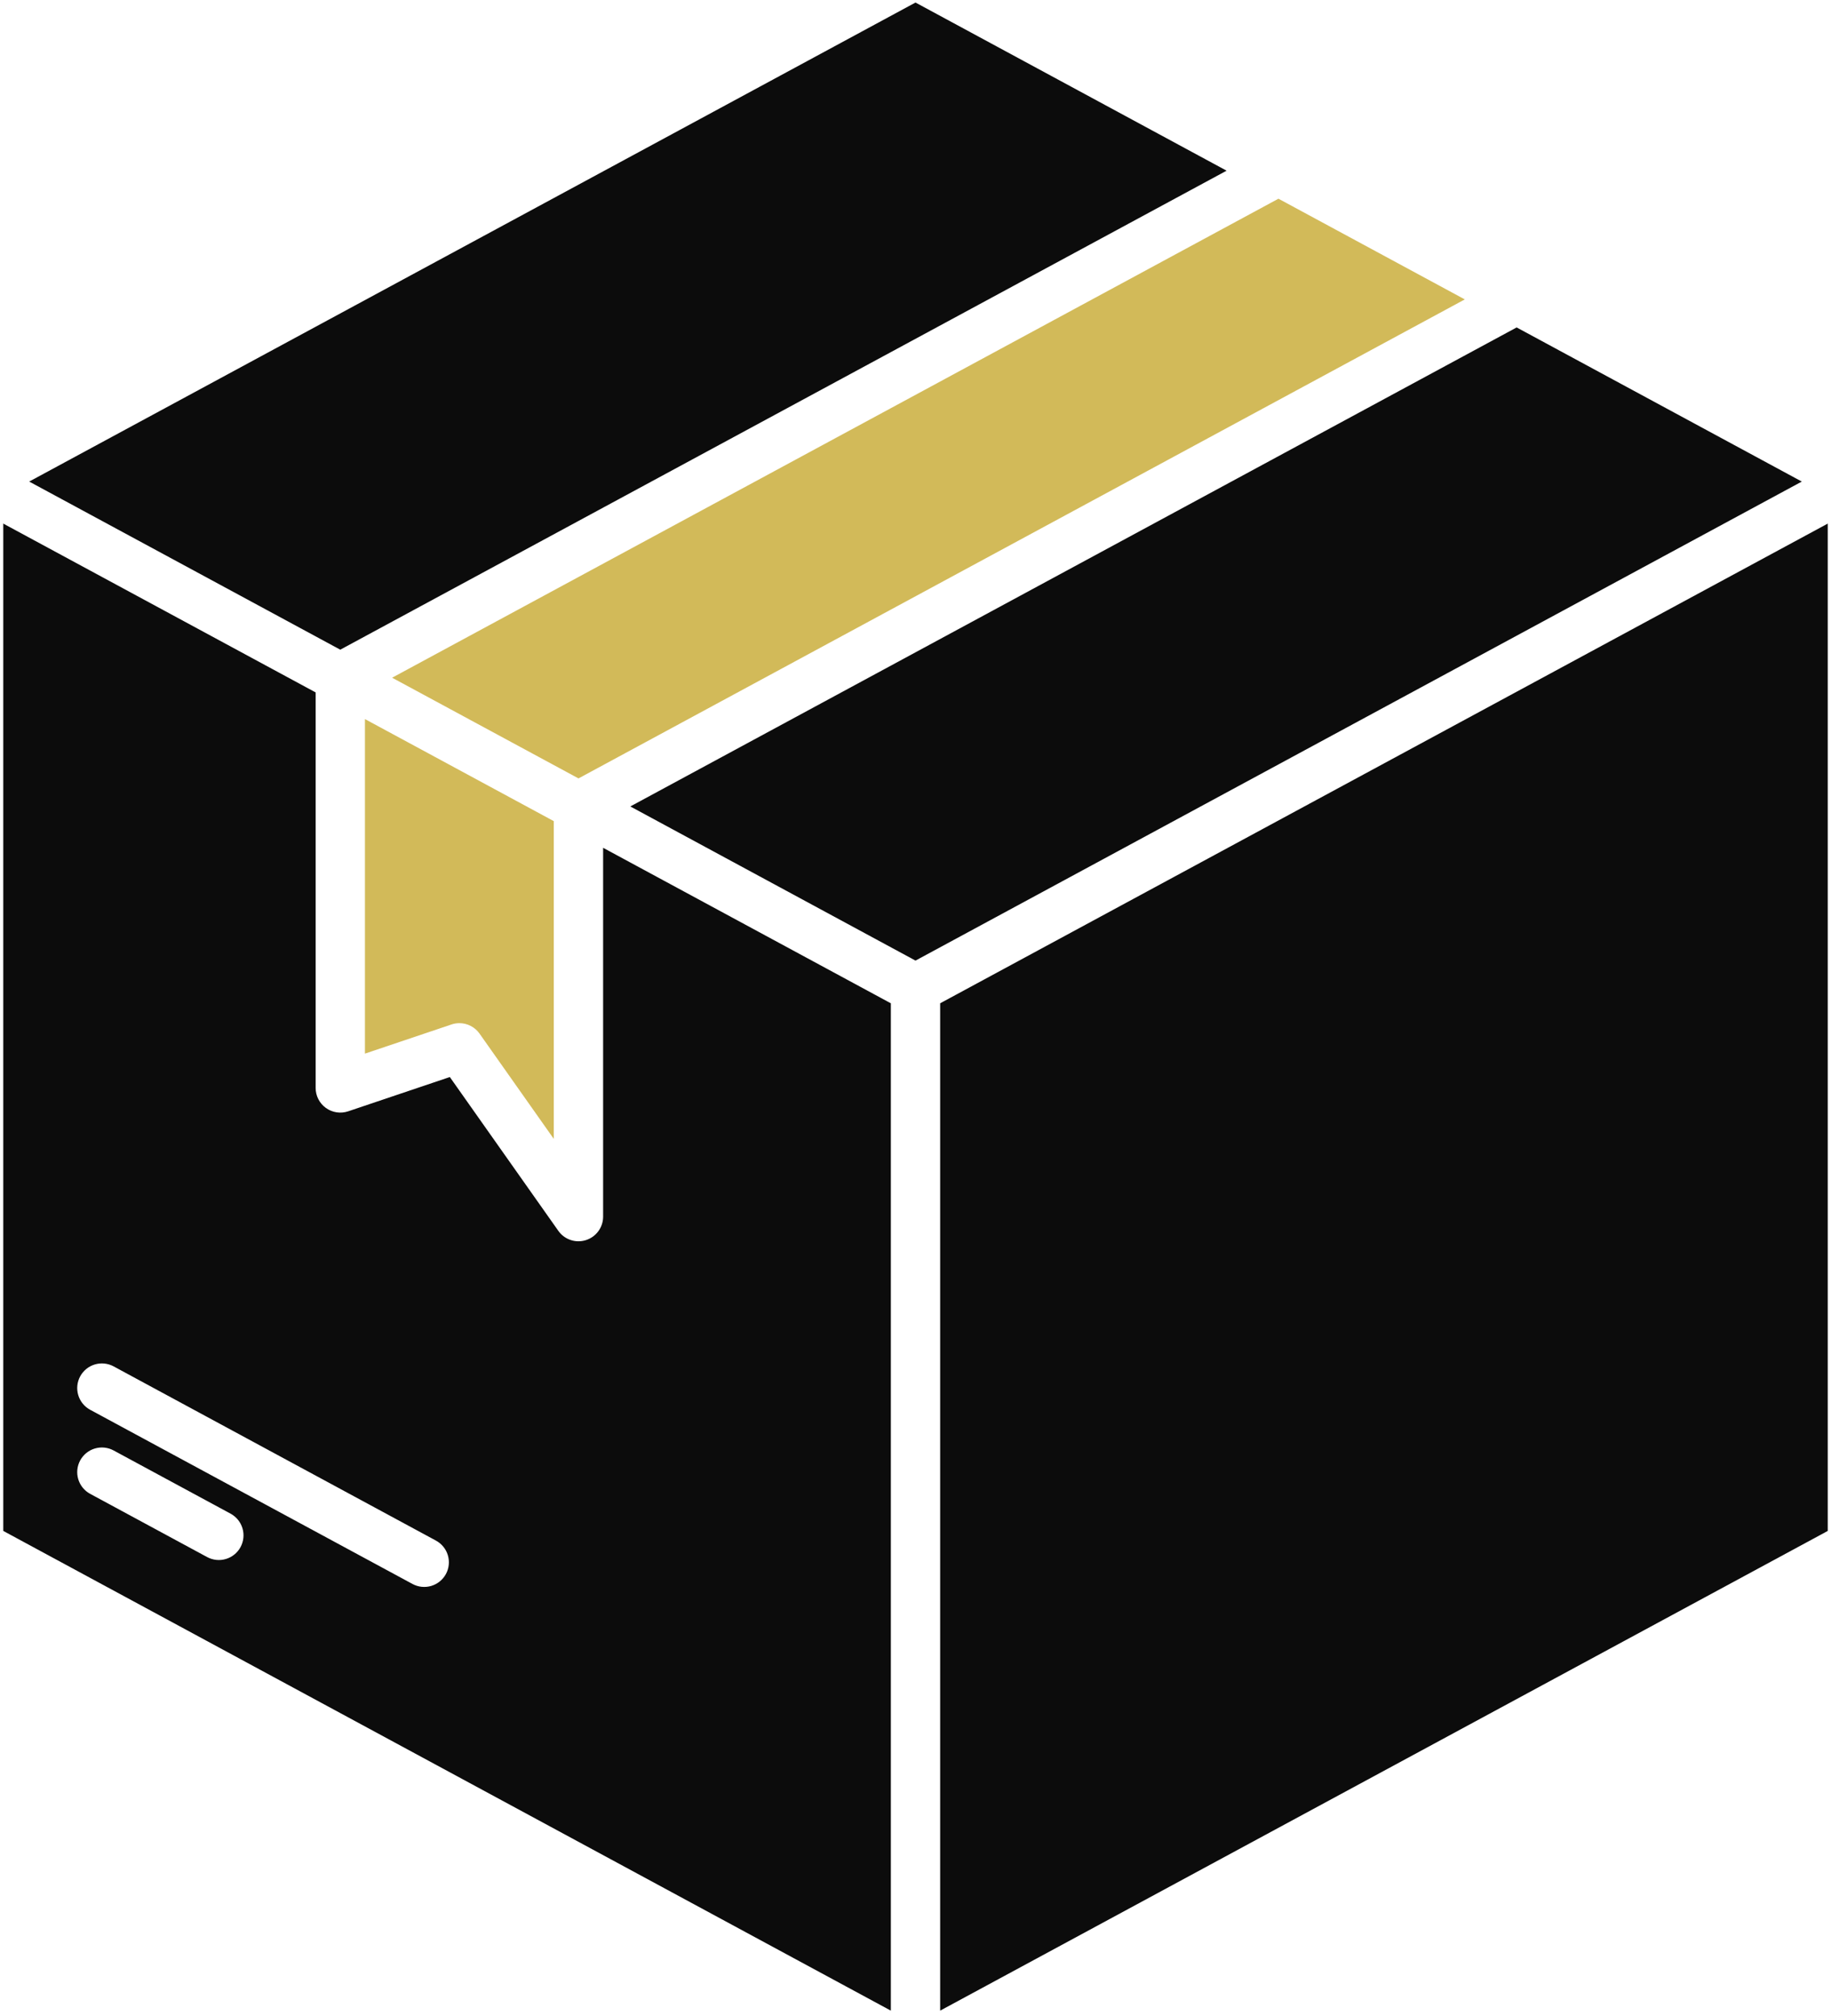
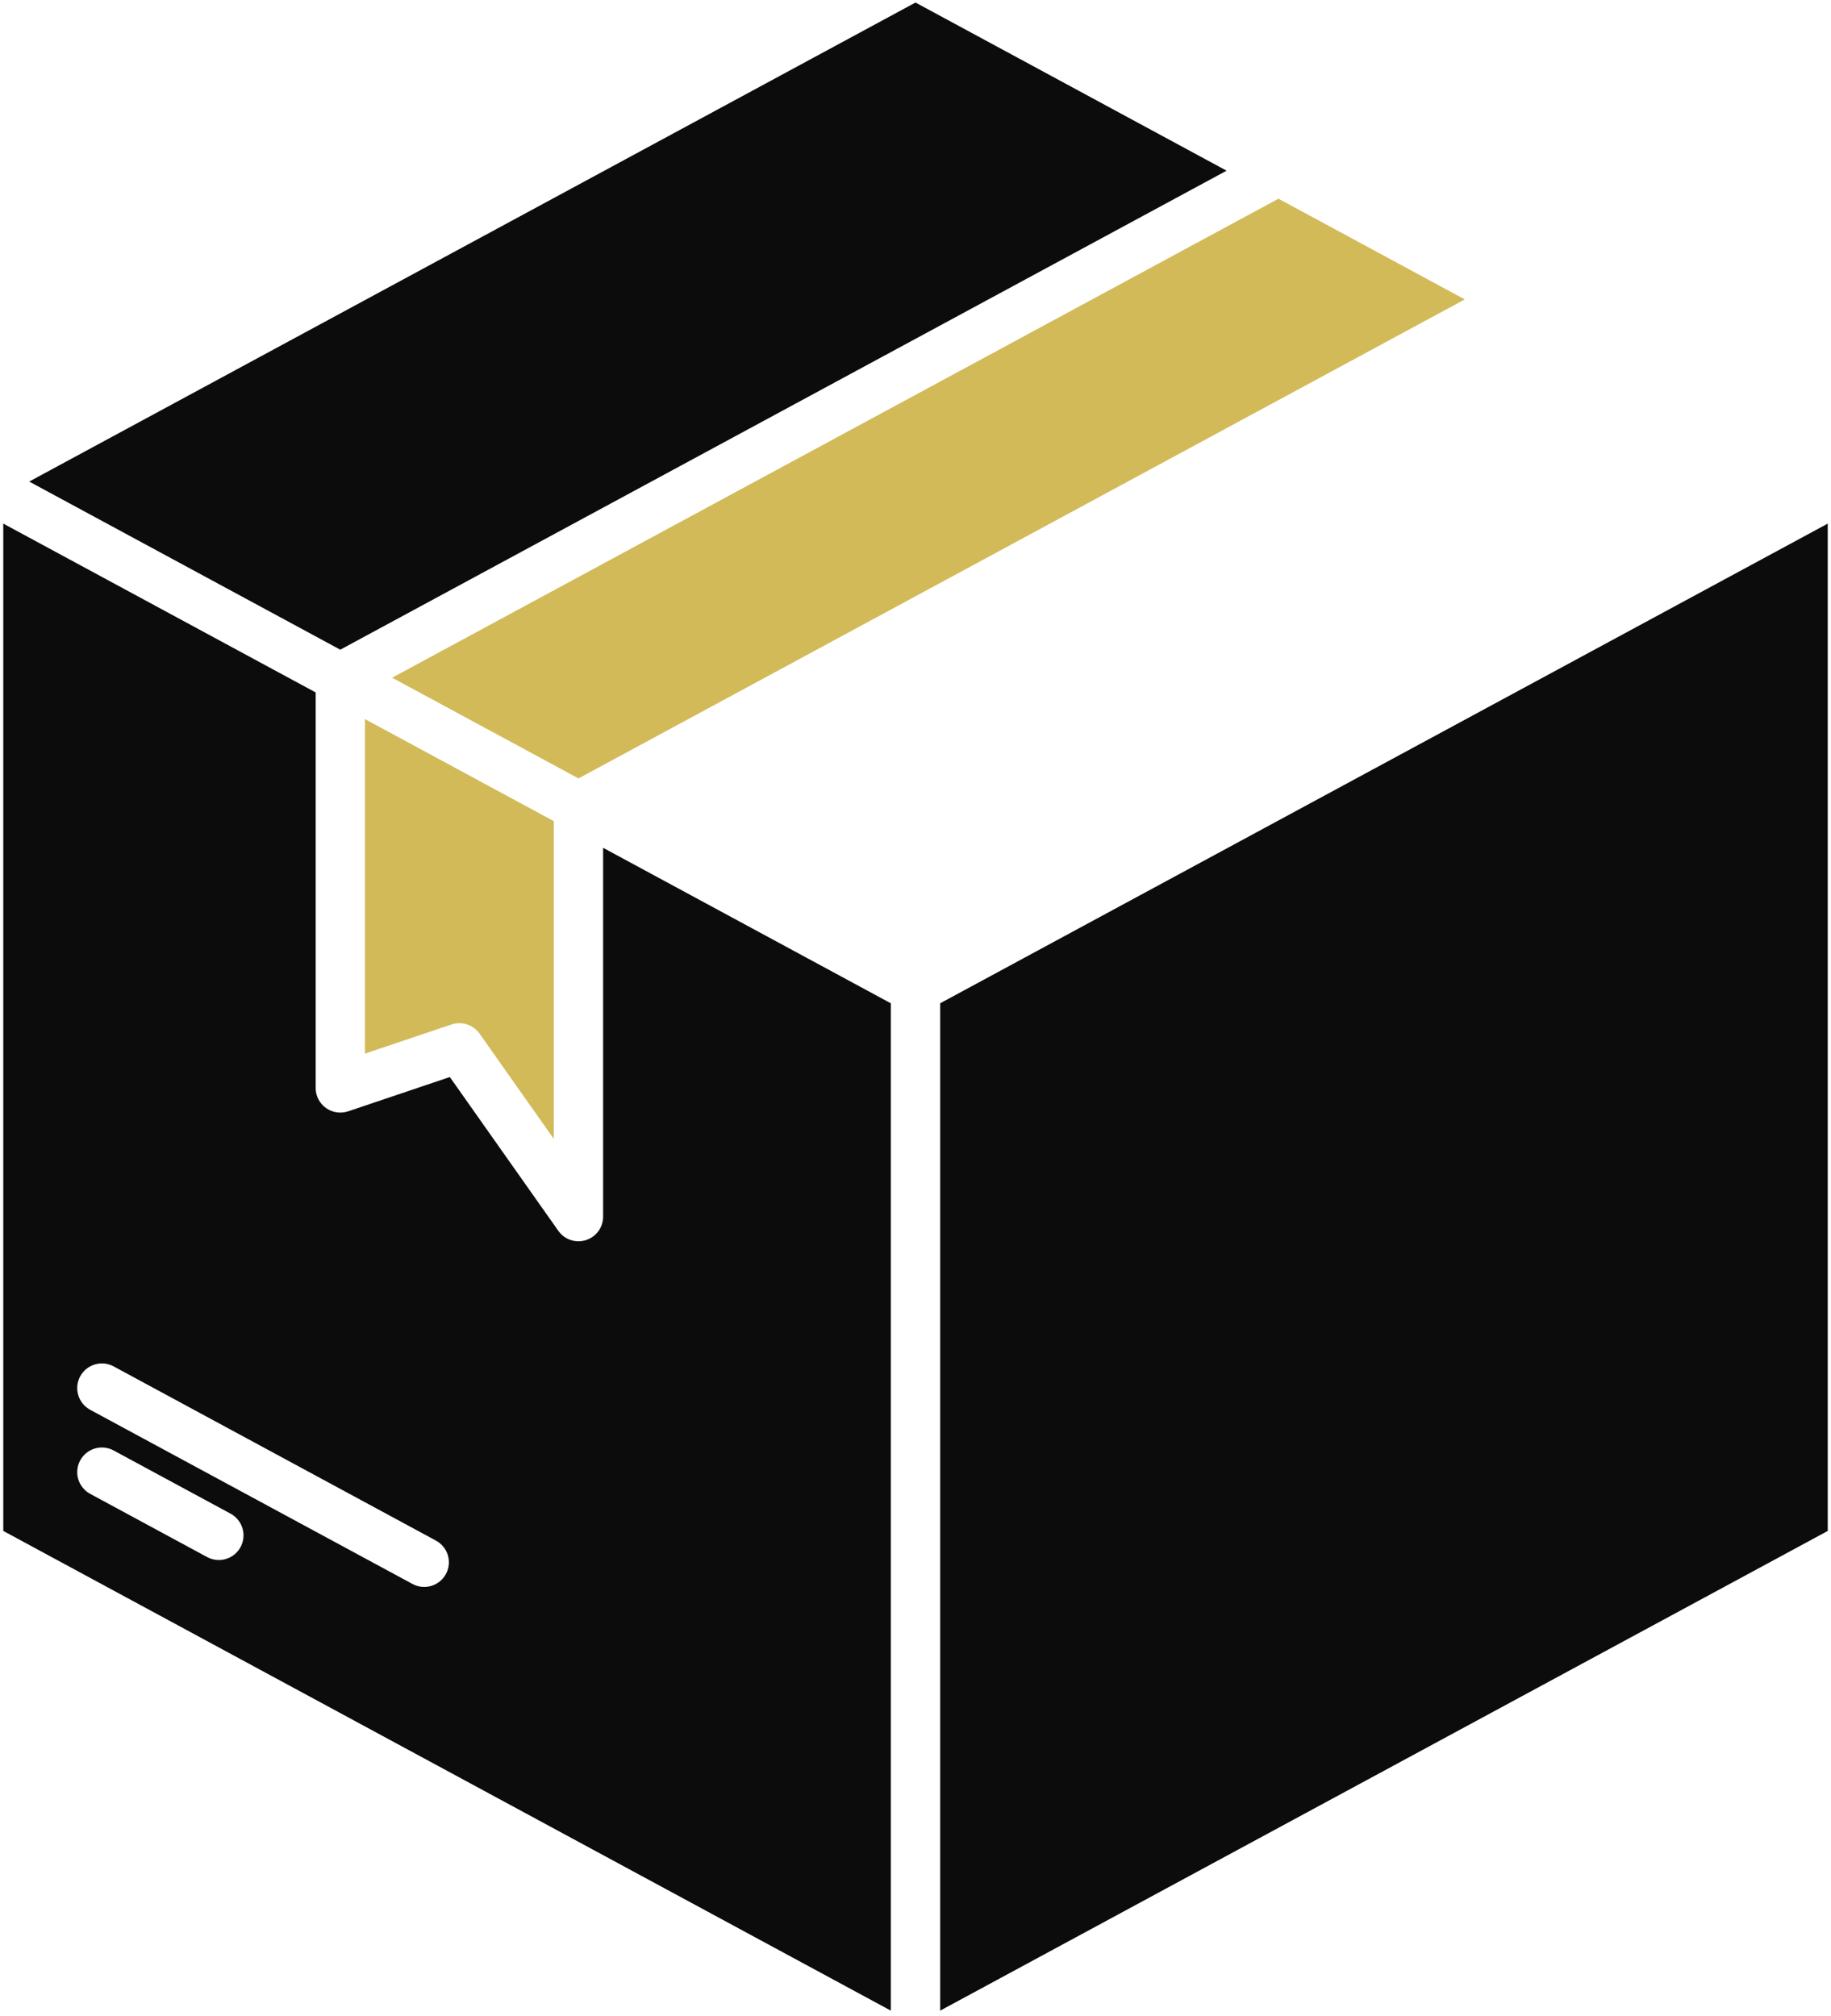
<svg xmlns="http://www.w3.org/2000/svg" width="148" height="163" viewBox="0 0 148 163" fill="none">
  <path d="M38.393 58.407L46.76 62.929L118.4 24.205L103.337 16.064L31.695 54.788L38.393 58.407Z" fill="#D2BA59" />
  <path d="M37.132 82.715C37.451 82.715 37.766 82.791 38.049 82.939C38.333 83.085 38.577 83.298 38.761 83.559L44.764 92.072V66.383L33.106 60.081L29.499 58.133V85.177L36.496 82.819C36.701 82.75 36.916 82.715 37.132 82.715Z" fill="#D2BA59" />
-   <path d="M122.591 26.471L50.949 65.195L74 77.657L145.64 38.931L122.591 26.471Z" fill="#0C0C0C" />
  <path d="M27.504 52.522L99.146 13.799L74 0.205L2.36 38.931L27.504 52.522Z" fill="#0C0C0C" />
  <path d="M72.007 81.109L48.75 68.538V98.354C48.751 98.778 48.616 99.19 48.366 99.531C48.116 99.873 47.763 100.126 47.36 100.254C46.956 100.382 46.523 100.378 46.121 100.243C45.72 100.108 45.372 99.848 45.129 99.502L36.36 87.07L28.142 89.841C27.843 89.941 27.523 89.97 27.21 89.923C26.897 89.876 26.6 89.755 26.343 89.57C26.087 89.386 25.877 89.142 25.733 88.861C25.589 88.58 25.513 88.268 25.514 87.951V55.977L0.264 42.329V123.763L72.007 162.545V81.109ZM19.443 125.07C19.319 125.3 19.15 125.504 18.947 125.669C18.744 125.834 18.51 125.957 18.259 126.032C18.009 126.107 17.745 126.132 17.485 126.105C17.225 126.078 16.972 126 16.742 125.876L7.287 120.765C7.057 120.641 6.854 120.472 6.688 120.269C6.523 120.066 6.4 119.832 6.325 119.581C6.25 119.33 6.225 119.067 6.252 118.807C6.279 118.546 6.357 118.294 6.481 118.063C6.606 117.833 6.775 117.63 6.978 117.464C7.181 117.299 7.414 117.176 7.665 117.101C7.916 117.026 8.179 117.001 8.44 117.028C8.7 117.055 8.953 117.133 9.183 117.258L18.638 122.368C19.103 122.62 19.449 123.046 19.6 123.553C19.751 124.059 19.694 124.605 19.443 125.07ZM36.044 127.247C35.792 127.711 35.366 128.057 34.86 128.209C34.353 128.36 33.808 128.303 33.343 128.052L7.287 113.969C7.057 113.844 6.854 113.676 6.688 113.473C6.523 113.27 6.4 113.036 6.325 112.785C6.174 112.278 6.23 111.732 6.481 111.267C6.606 111.037 6.775 110.834 6.978 110.668C7.181 110.503 7.414 110.38 7.665 110.305C8.172 110.154 8.718 110.21 9.183 110.461L35.239 124.546C35.703 124.797 36.049 125.223 36.2 125.729C36.351 126.236 36.295 126.782 36.044 127.247Z" fill="#0C0C0C" />
-   <path d="M75.993 81.108V162.545L147.737 123.764V42.329L75.993 81.108Z" fill="#0C0C0C" />
+   <path d="M75.993 81.108V162.545L147.737 123.764V42.329L75.993 81.108" fill="#0C0C0C" />
</svg>